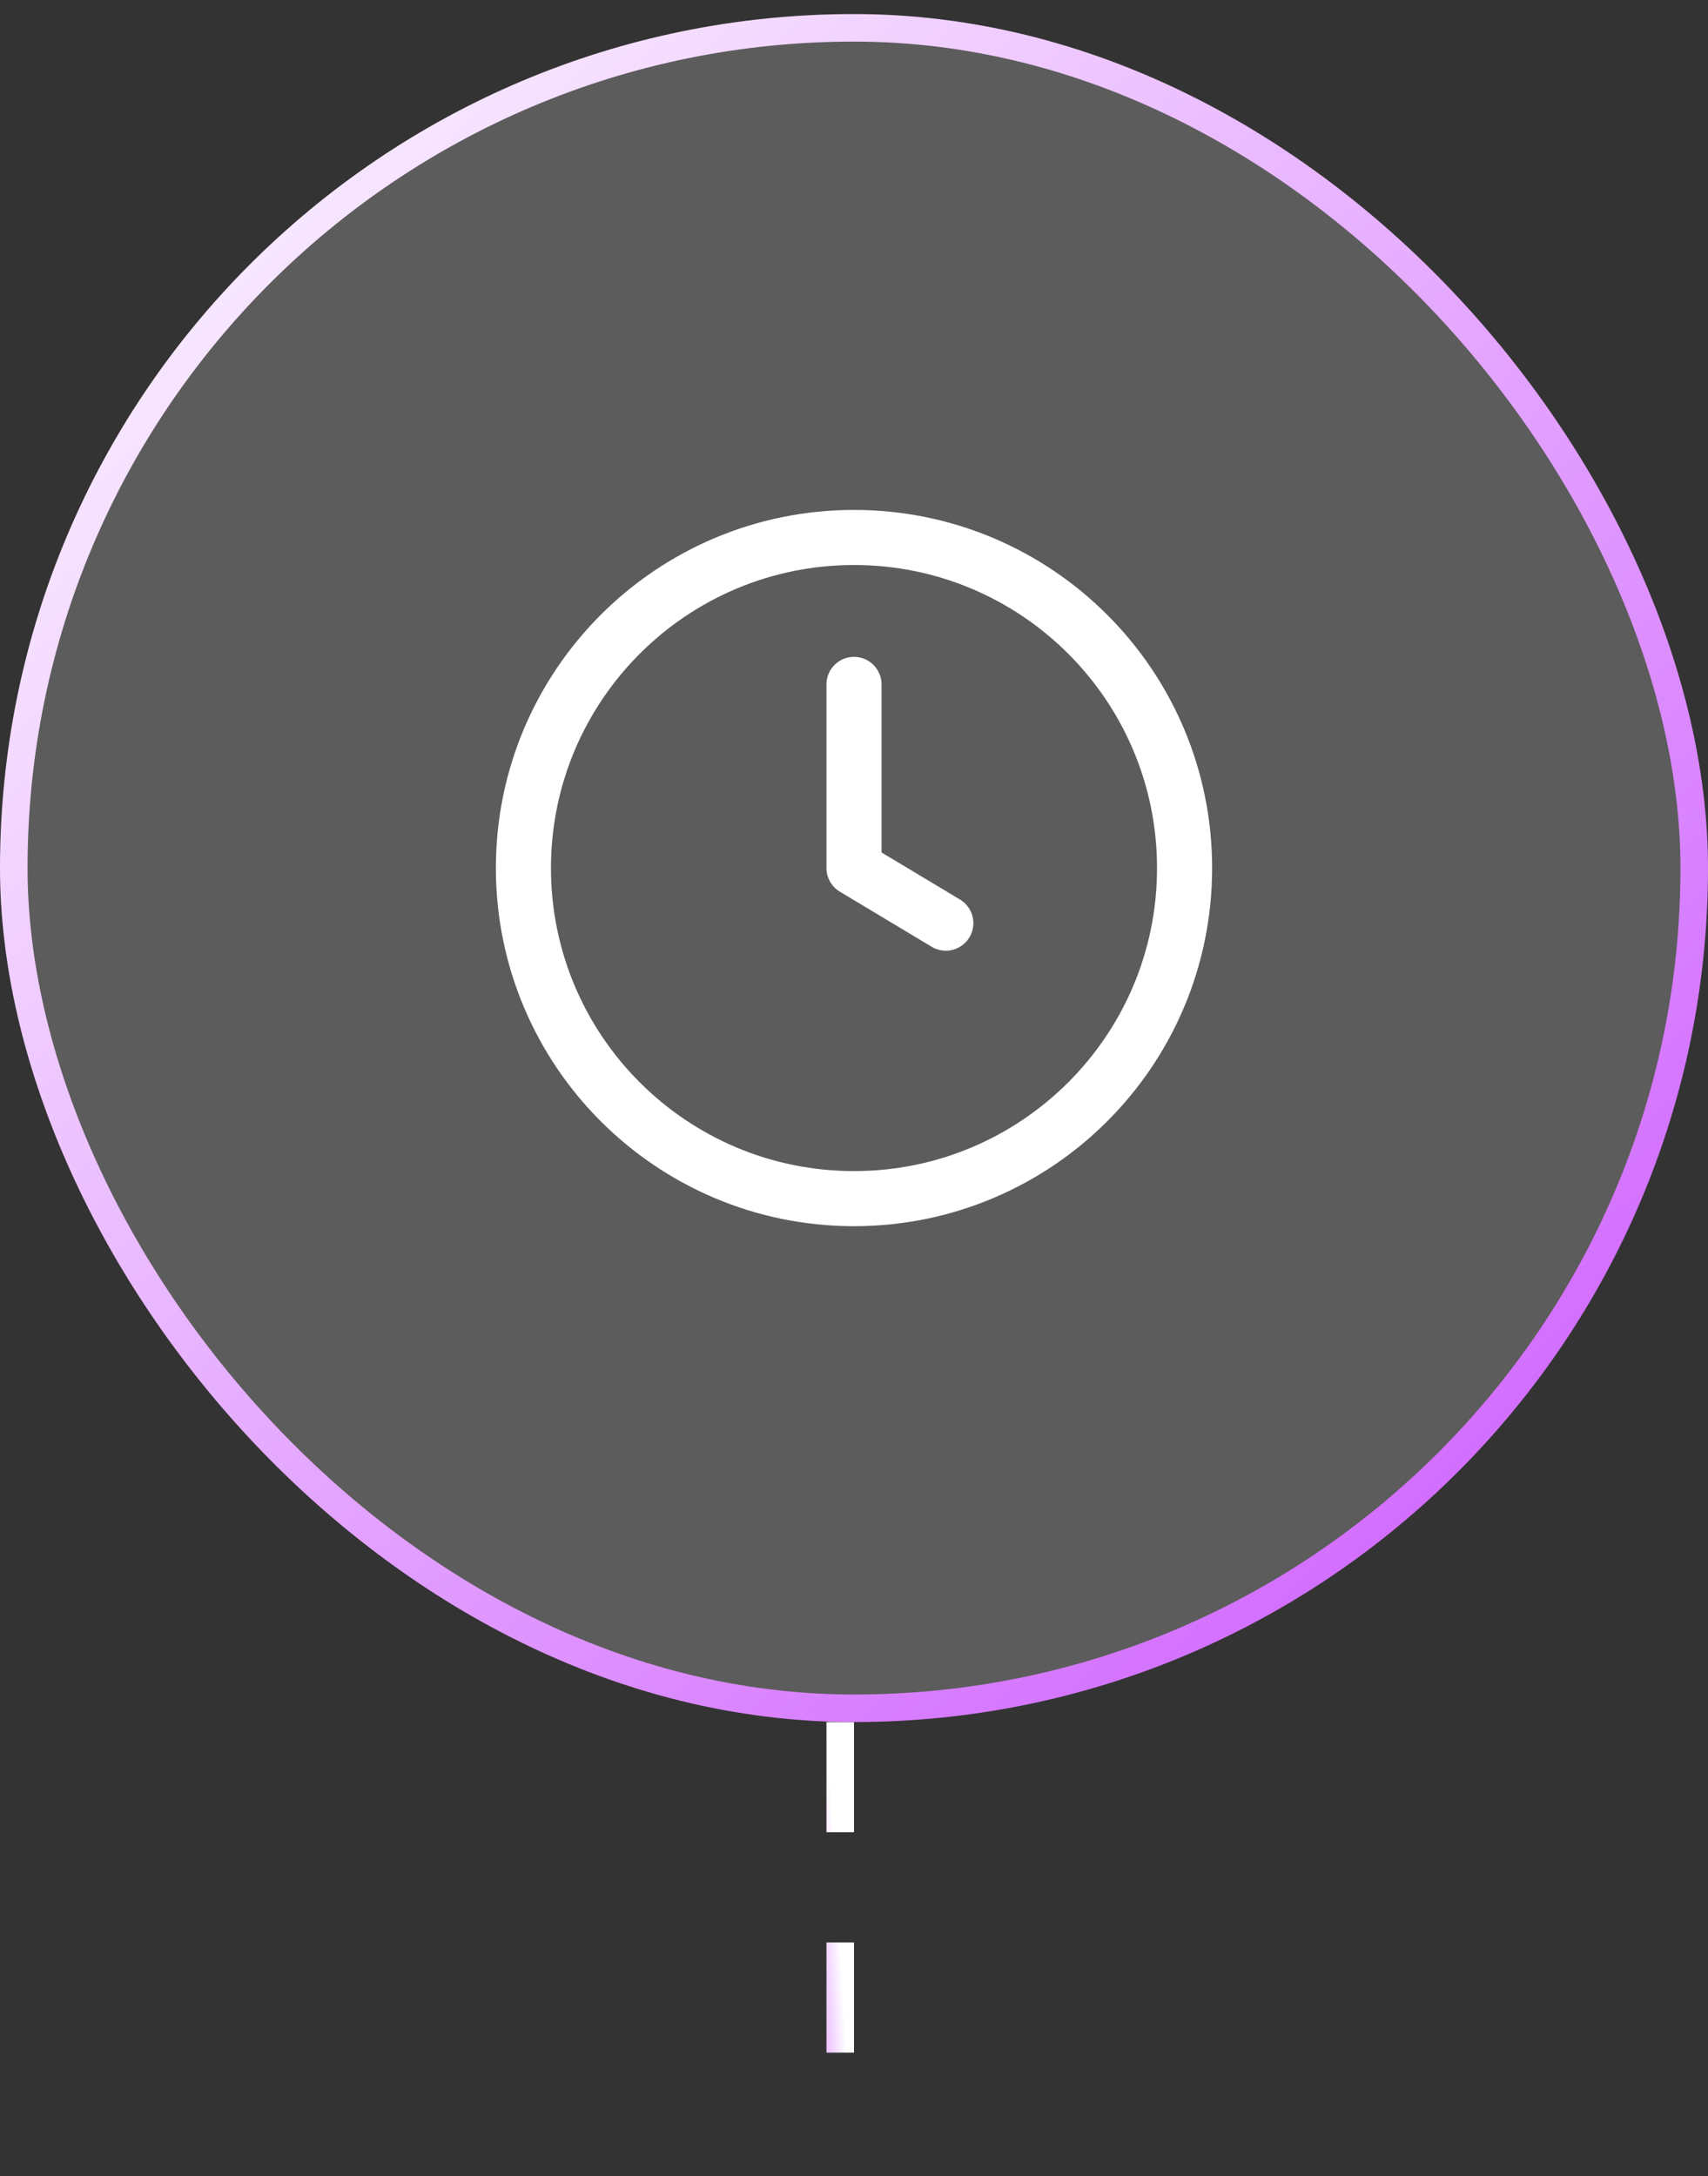
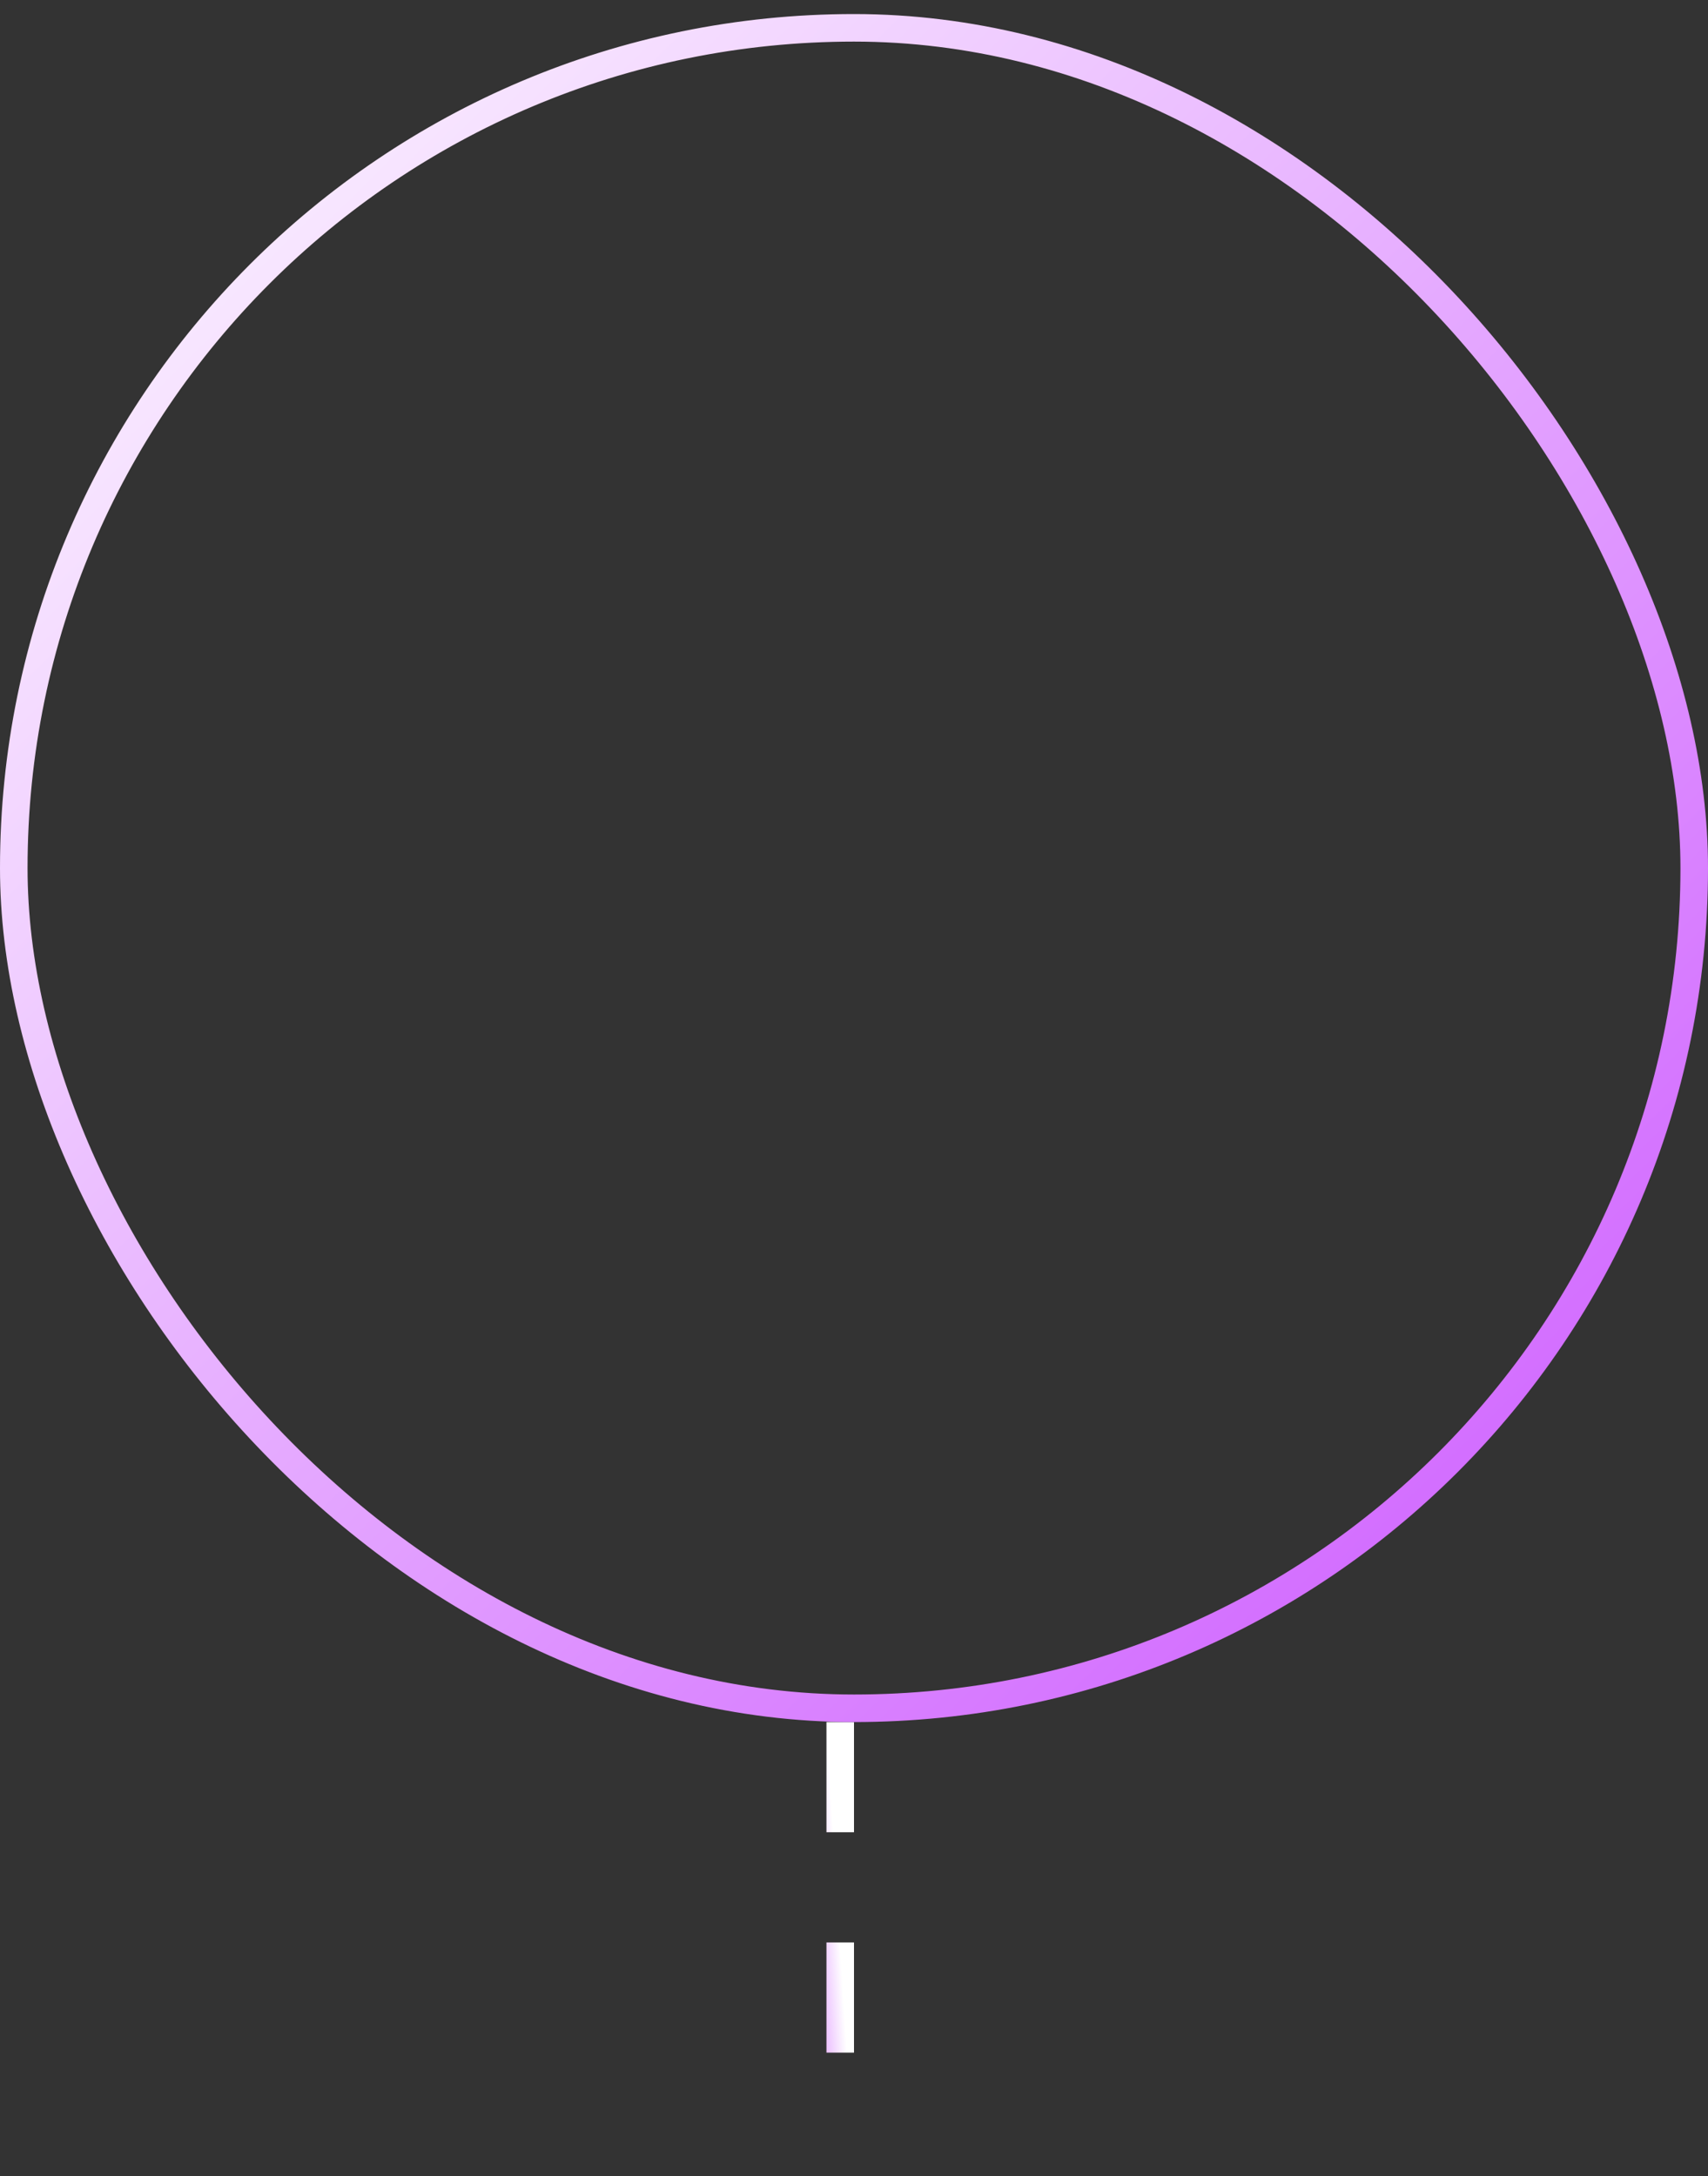
<svg xmlns="http://www.w3.org/2000/svg" width="62" height="79" fill="none" viewBox="0 0 62 79">
  <rect x="0" y="0" width="62" height="79" fill="#333333" stroke="none" />
  <path stroke="url(#a)" stroke-dasharray="4 4" d="M30.5 62.51v16" />
-   <rect width="61" height="61" x=".5" y="1.01" fill="#fff" fill-opacity=".2" rx="30.5" />
  <rect width="61" height="61" x=".5" y="1.01" stroke="url(#b)" rx="30.5" />
-   <path stroke="#fff" stroke-linecap="round" stroke-linejoin="round" stroke-width="2" d="M31 24.844v6.666l3.333 2m8.667-2c0 6.628-5.373 12-12 12s-12-5.372-12-12c0-6.627 5.373-12 12-12s12 5.373 12 12Z" />
  <defs>
    <linearGradient id="a" x1="30" x2="27.887" y1="62.51" y2="62.641" gradientUnits="userSpaceOnUse">
      <stop stop-color="#fff" />
      <stop offset="1" stop-color="#C84AFF" />
    </linearGradient>
    <linearGradient id="b" x1="0" x2="65.758" y1=".51" y2="67.207" gradientUnits="userSpaceOnUse">
      <stop stop-color="#fff" />
      <stop offset="1" stop-color="#C84AFF" />
    </linearGradient>
  </defs>
</svg>